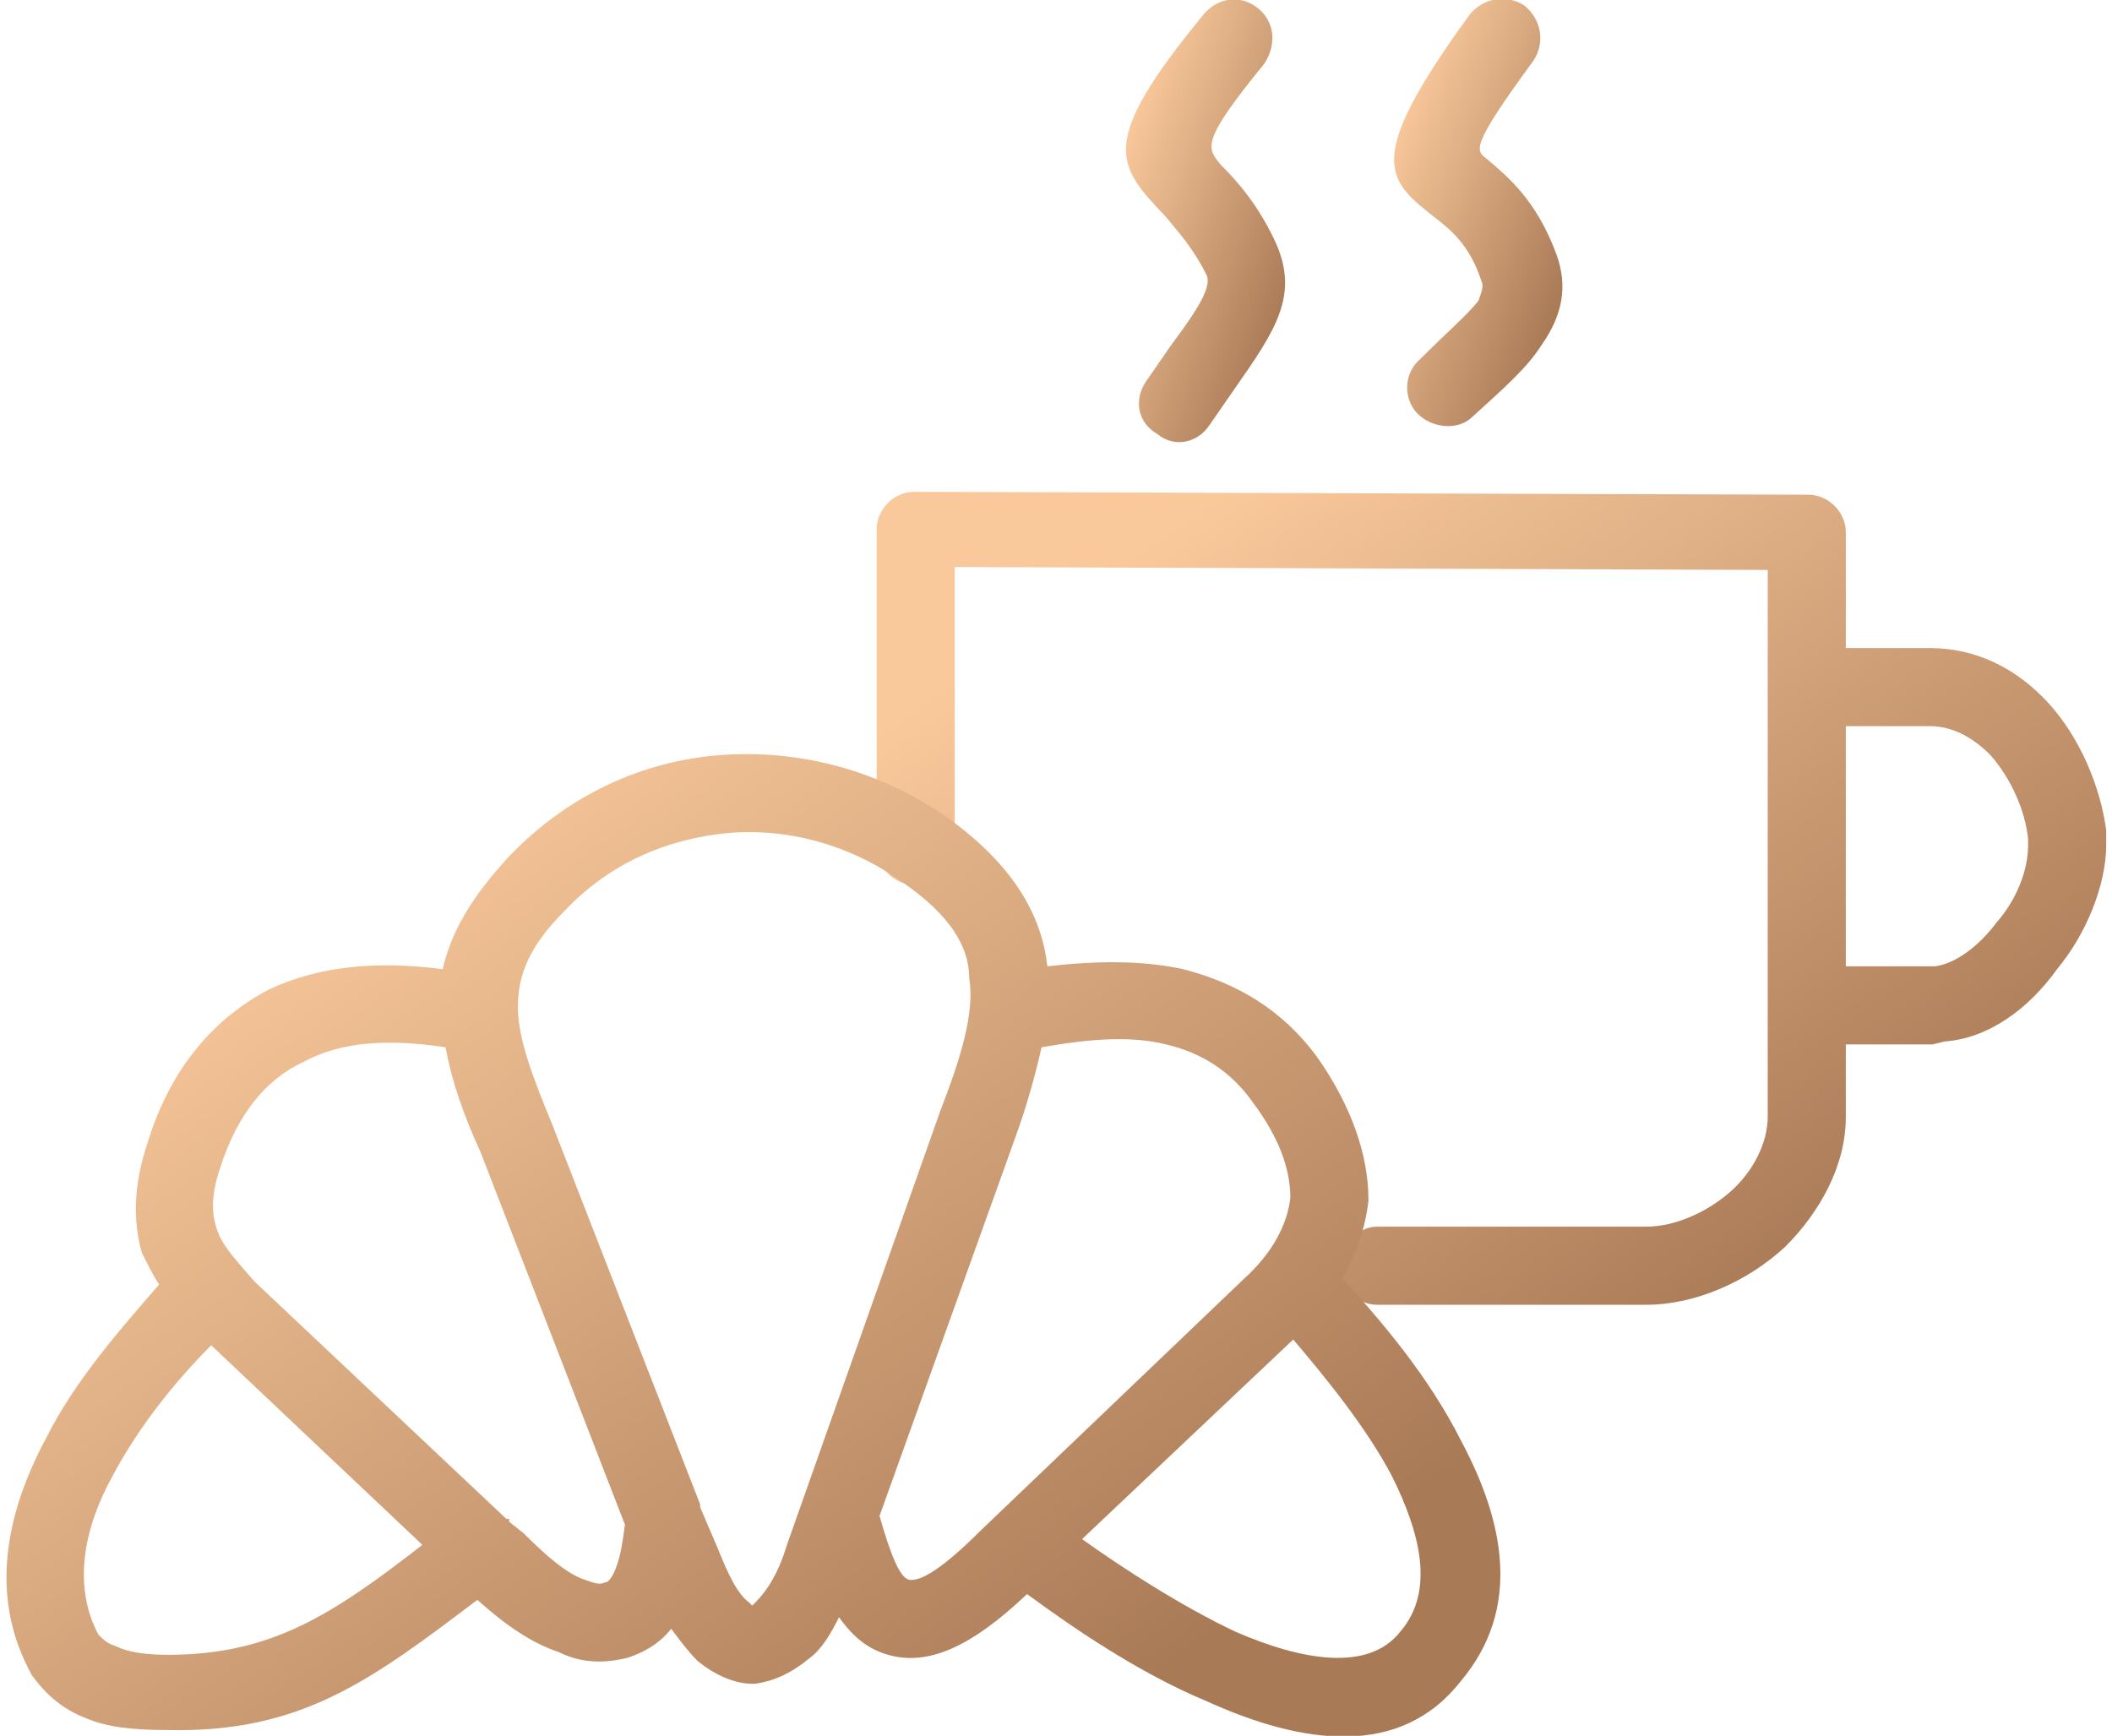
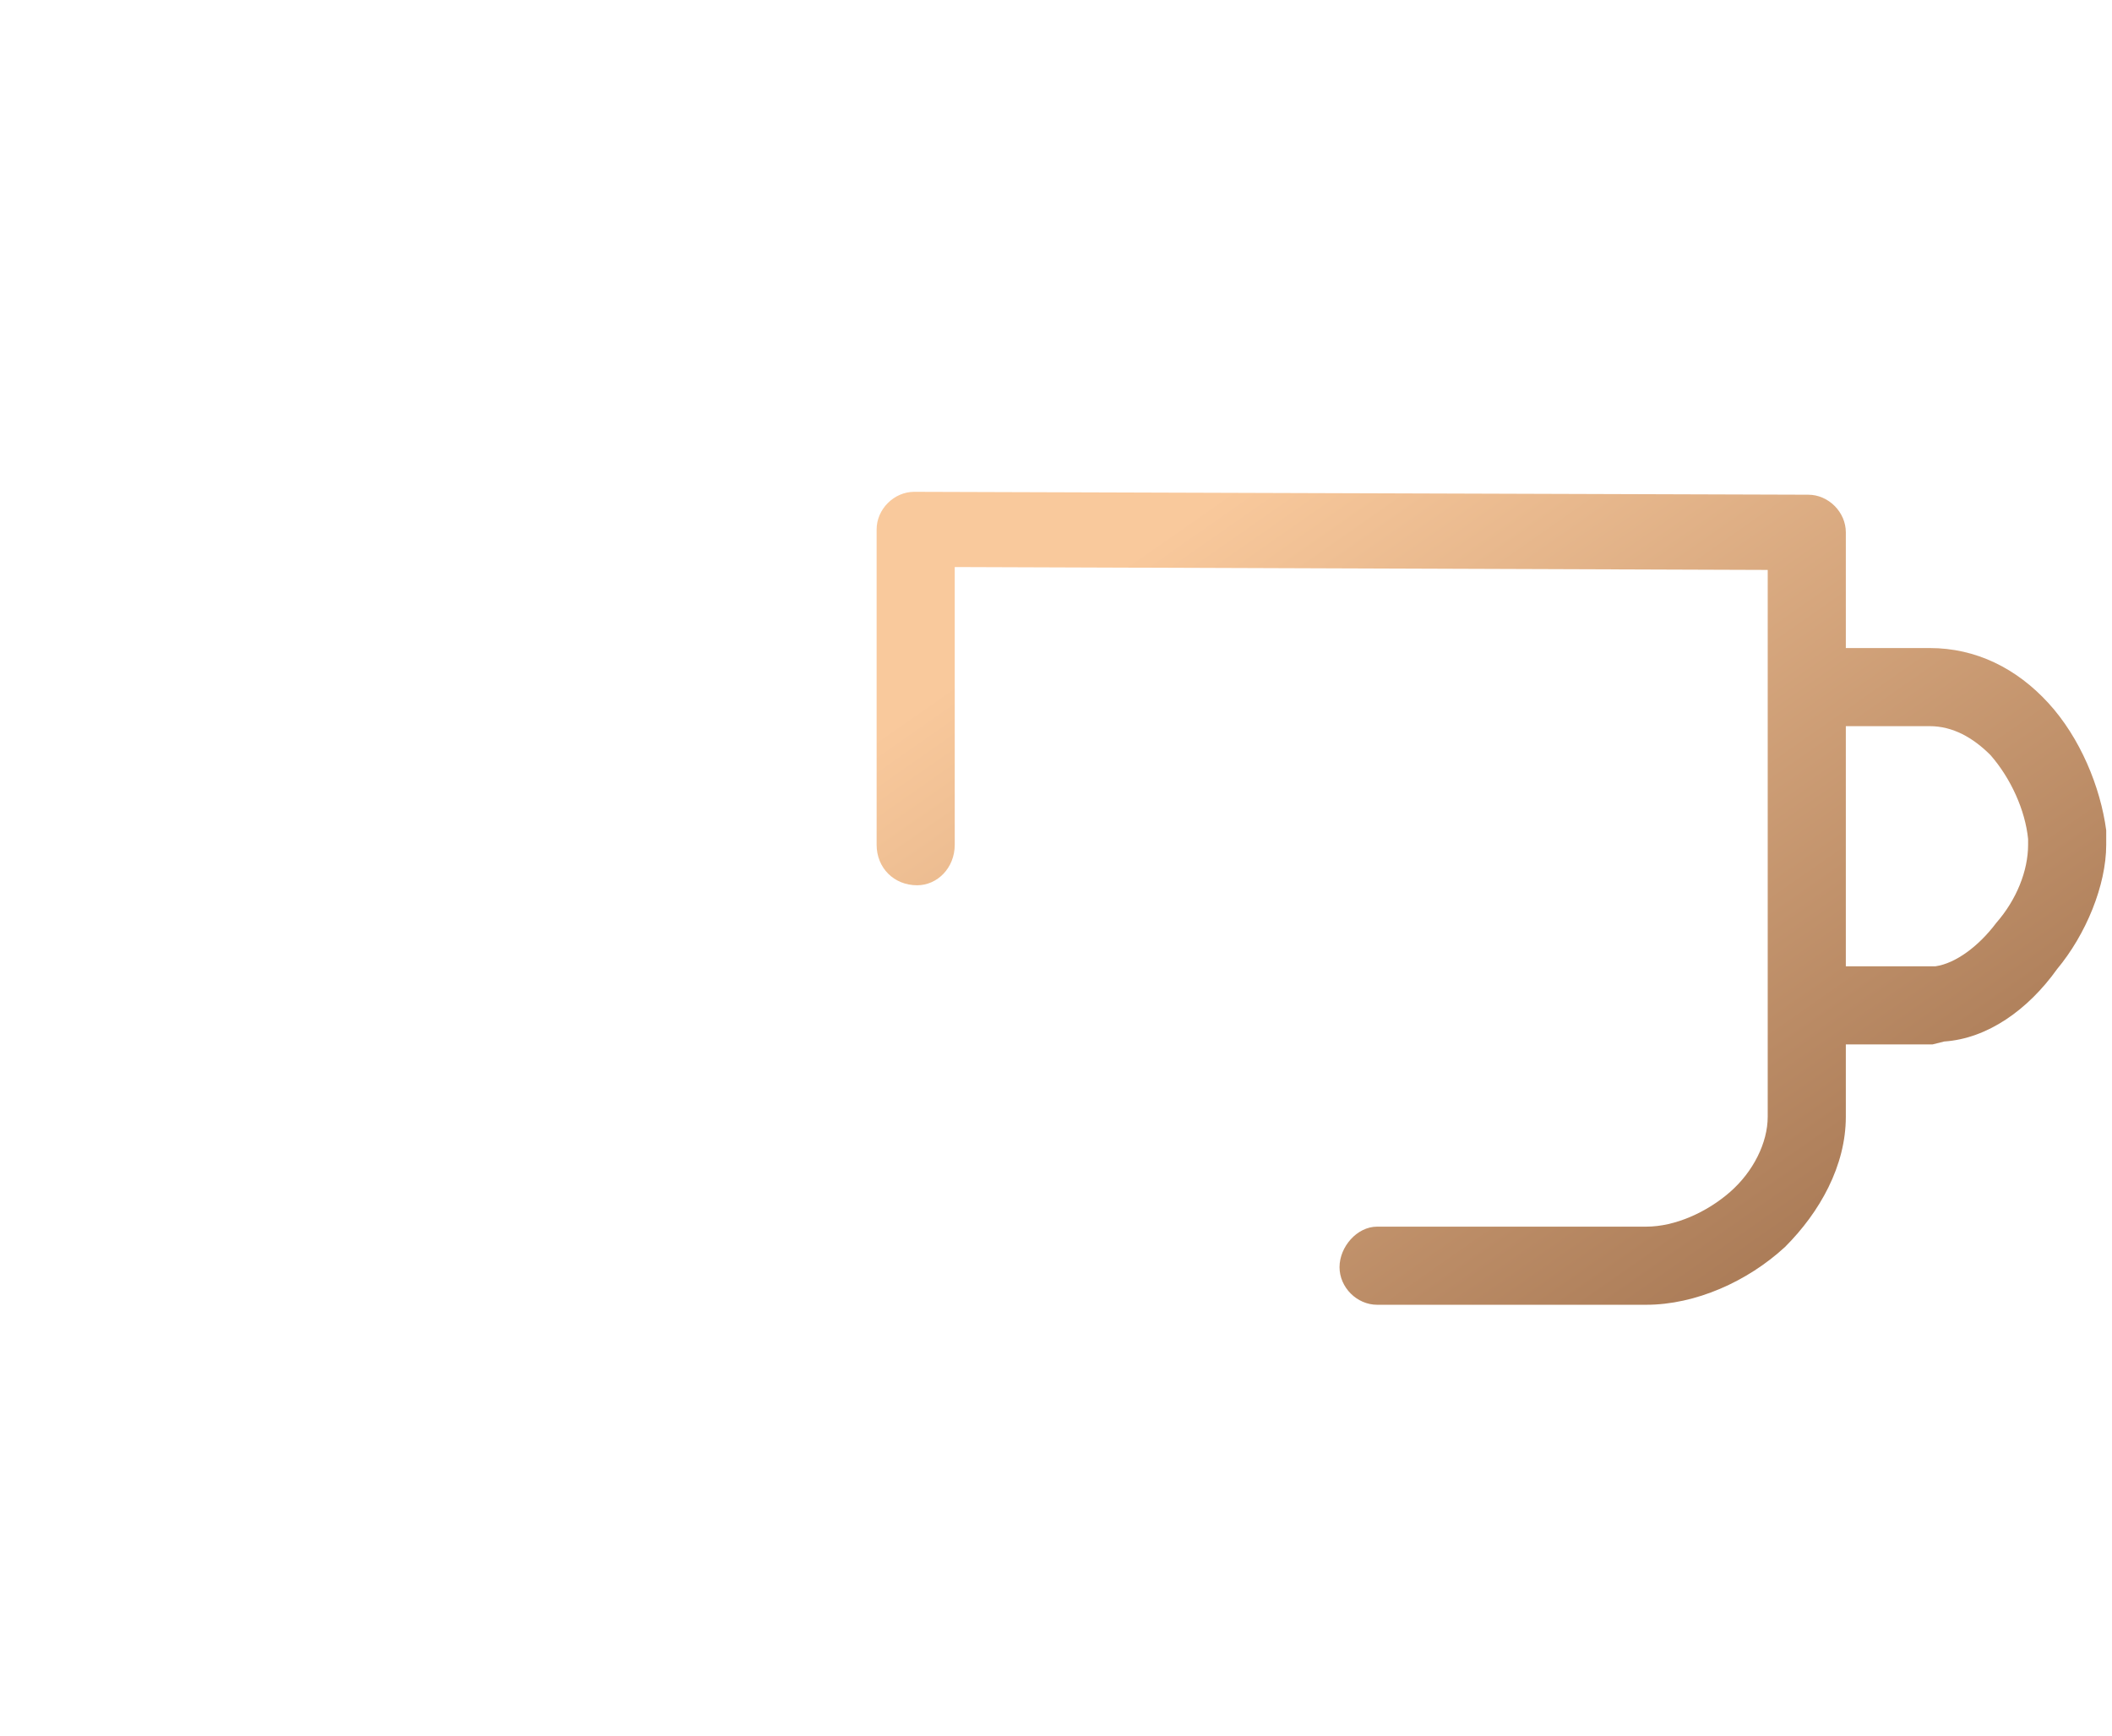
<svg xmlns="http://www.w3.org/2000/svg" xml:space="preserve" width="73px" height="60px" version="1.1" shape-rendering="geometricPrecision" text-rendering="geometricPrecision" image-rendering="optimizeQuality" fill-rule="evenodd" clip-rule="evenodd" viewBox="0 0 730 600">
  <defs>
    <linearGradient id="id0" gradientUnits="userSpaceOnUse" x1="419.331" y1="172.927" x2="611.747" y2="448.009">
      <stop offset="0" stop-opacity="1" stop-color="#F9C99C" />
      <stop offset="1" stop-opacity="1" stop-color="#A97A56" />
    </linearGradient>
    <linearGradient id="id1" gradientUnits="userSpaceOnUse" x1="382.622" y1="64.572" x2="450.867" y2="88.028">
      <stop offset="0" stop-opacity="1" stop-color="#F9C99C" />
      <stop offset="1" stop-opacity="1" stop-color="#A97A56" />
    </linearGradient>
    <linearGradient id="id2" gradientUnits="userSpaceOnUse" x1="475.718" y1="60.497" x2="545.935" y2="86.718">
      <stop offset="0" stop-opacity="1" stop-color="#F9C99C" />
      <stop offset="1" stop-opacity="1" stop-color="#A97A56" />
    </linearGradient>
    <linearGradient id="id3" gradientUnits="userSpaceOnUse" x1="144.628" y1="263.778" x2="375.654" y2="596.959">
      <stop offset="0" stop-opacity="1" stop-color="#F9C99C" />
      <stop offset="1" stop-opacity="1" stop-color="#A97A56" />
    </linearGradient>
  </defs>
  <g id="Layer_x0020_1">
    <g id="_1862086044592">
      <path fill="url(#id0)" fill-rule="nonzero" d="M611 238l0 -1 0 0 0 -40 -281 -1 0 96c0,8 -6,14 -13,14 -8,0 -14,-6 -14,-14l0 -109c0,-7 6,-13 13,-13l309 1c7,0 13,6 13,13l0 40 29 0c16,0 30,7 41,19 11,12 18,29 20,44l0 5c0,14 -7,31 -17,43 -10,14 -24,24 -39,25l-4 1 -30 0 0 25c0,17 -9,33 -21,45 -13,12 -31,20 -48,20l-93 0c-7,0 -13,-6 -13,-13 0,-7 6,-14 13,-14l93 0c10,0 21,-5 29,-12 8,-7 13,-17 13,-26l0 -38 0 -1 0 0 0 -109zm27 96l31 0c7,-1 15,-7 21,-15 7,-8 11,-18 11,-27l0 -2c-1,-10 -6,-21 -13,-29 -6,-6 -13,-10 -21,-10l-29 0 0 83z" />
-       <path fill="url(#id1)" fill-rule="nonzero" d="M418 147c-4,6 -12,8 -18,3 -7,-4 -8,-12 -4,-18l9 -13c9,-12 14,-20 12,-24 -5,-10 -10,-15 -14,-20 -17,-18 -24,-25 13,-70 5,-6 13,-7 19,-2 6,5 6,13 2,19 -22,27 -20,29 -15,35 6,6 13,14 19,27 8,18 0,30 -14,50l-9 13z" />
-       <path fill="url(#id2)" fill-rule="nonzero" d="M508 5c5,-6 13,-7 19,-3 6,5 7,13 3,19 -22,30 -20,31 -16,34 7,6 17,14 24,33 4,11 2,21 -5,31 -5,8 -13,15 -24,25 -5,5 -14,4 -19,-1 -5,-5 -5,-14 1,-19 9,-9 16,-15 20,-20 1,-3 2,-5 1,-7 -4,-12 -10,-17 -15,-21 -18,-14 -26,-20 11,-71z" />
-       <path fill="url(#id3)" fill-rule="nonzero" d="M351 393l-47 131c4,14 7,21 10,22 4,1 12,-4 25,-17l91 -87c10,-9 15,-19 16,-28 0,-10 -4,-21 -13,-33 -7,-10 -17,-17 -30,-20 -12,-3 -26,-2 -43,1 -2,9 -5,20 -9,31zm-186 160c-37,28 -61,46 -107,45 -12,0 -21,-1 -28,-4 -8,-3 -14,-8 -19,-15 -15,-27 -9,-56 5,-82 10,-20 26,-38 39,-53 -2,-3 -4,-7 -6,-11 -3,-11 -3,-23 2,-38 8,-26 23,-43 42,-53 17,-8 37,-10 60,-7 3,-13 10,-25 23,-39 20,-21 46,-33 73,-35 27,-2 55,5 79,22 22,16 32,33 34,51 18,-2 33,-2 47,1 19,5 34,14 46,30 12,17 18,34 18,50 -1,9 -4,18 -9,27 13,14 30,34 41,56 15,28 21,58 0,83 -21,27 -55,22 -88,7 -24,-10 -47,-26 -62,-37 -19,18 -34,25 -48,21 -7,-2 -12,-6 -17,-13 -3,6 -6,11 -10,14 -6,5 -12,8 -19,9l-1 0c-6,0 -13,-3 -19,-8 -3,-3 -6,-7 -9,-11 -4,5 -9,8 -15,10 -8,2 -16,2 -24,-2 -9,-3 -18,-9 -28,-18zm-92 -88c-12,12 -25,28 -34,45 -10,18 -14,38 -5,55 2,2 3,3 6,4 4,2 10,3 18,3 36,0 57,-14 88,-38l-73 -69zm81 -103c-20,-3 -36,-2 -49,5 -13,6 -23,18 -29,37 -3,9 -3,15 -1,21 2,6 7,11 13,18l87 82 0 0 1 0 0 1 0 0 5 4c8,8 15,14 21,16 3,1 5,2 7,1 1,0 2,-1 3,-3 2,-4 3,-9 4,-17l-50 -129c-6,-13 -10,-25 -12,-36zm220 170c14,10 34,23 53,32 23,10 46,14 57,0 12,-14 7,-34 -3,-54 -9,-17 -23,-34 -34,-47l-73 69zm-102 2l53 -150c7,-18 12,-34 10,-46 0,-11 -7,-22 -23,-33 -18,-13 -40,-19 -61,-17 -20,2 -40,10 -56,27 -12,12 -16,22 -16,33 0,11 5,24 12,41l51 131 0 1 0 0 6 14c4,10 7,16 11,19l1 1 1 -1c4,-4 8,-10 11,-20z" />
    </g>
  </g>
</svg>